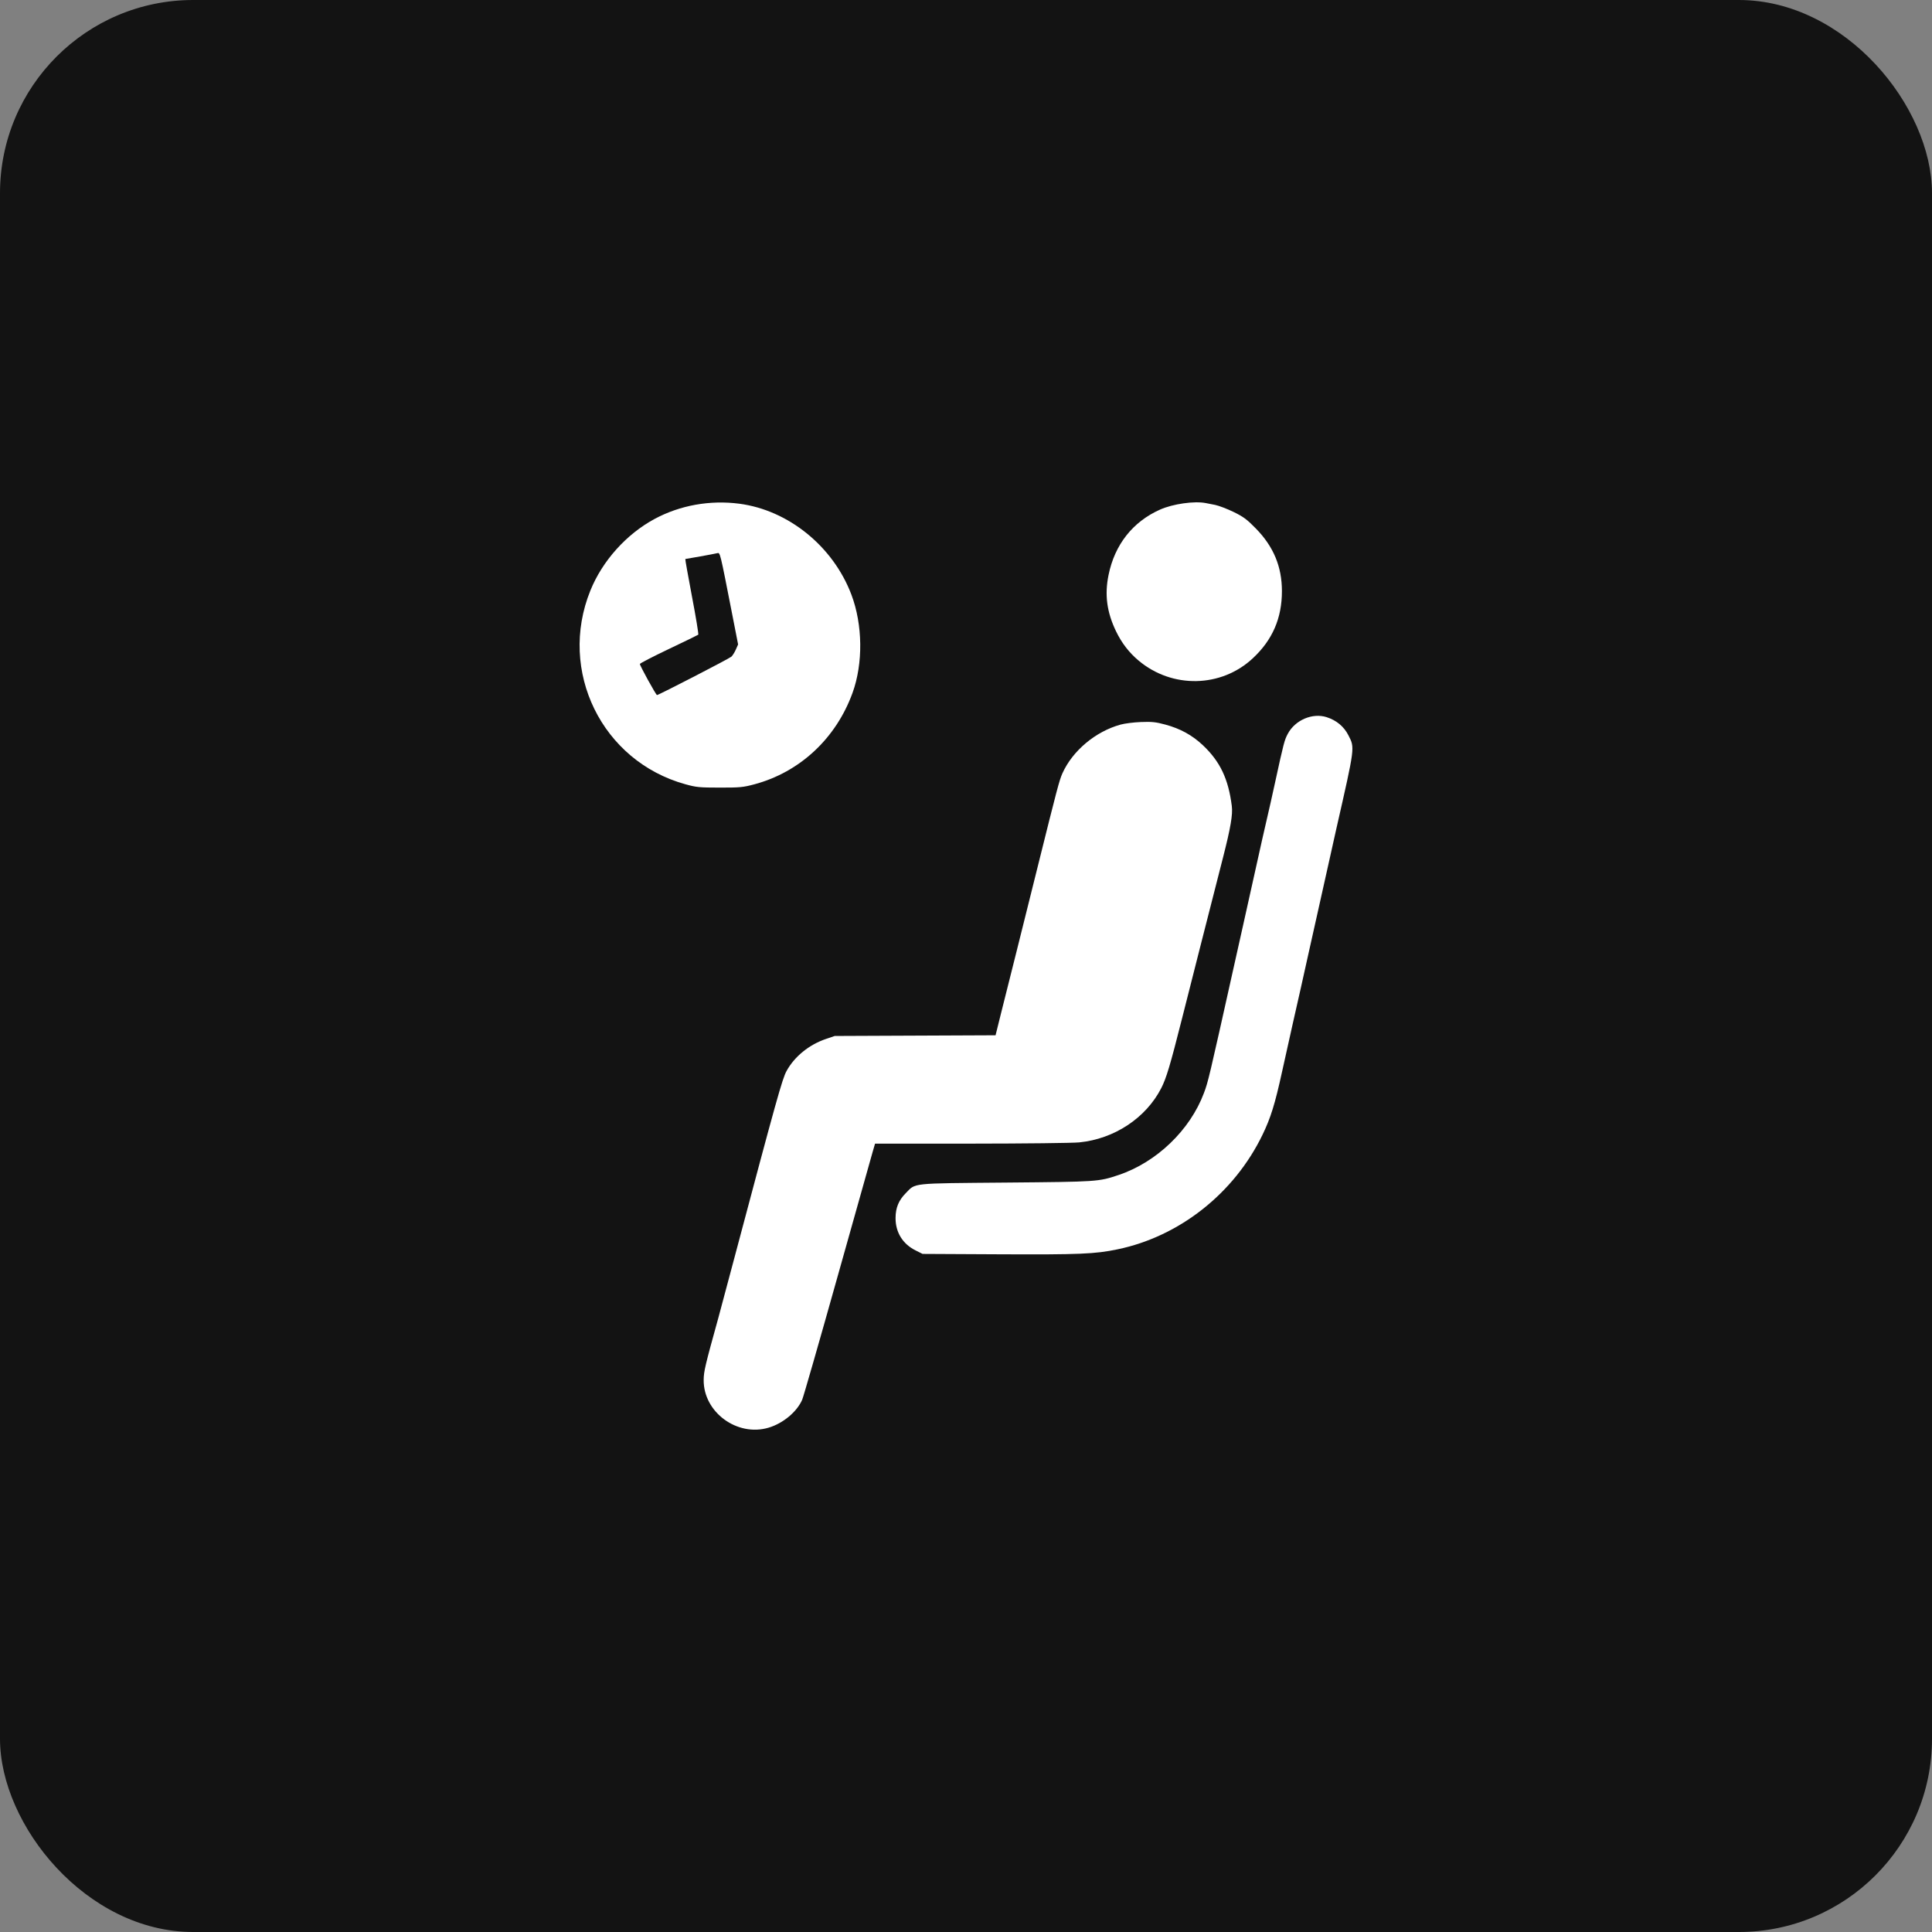
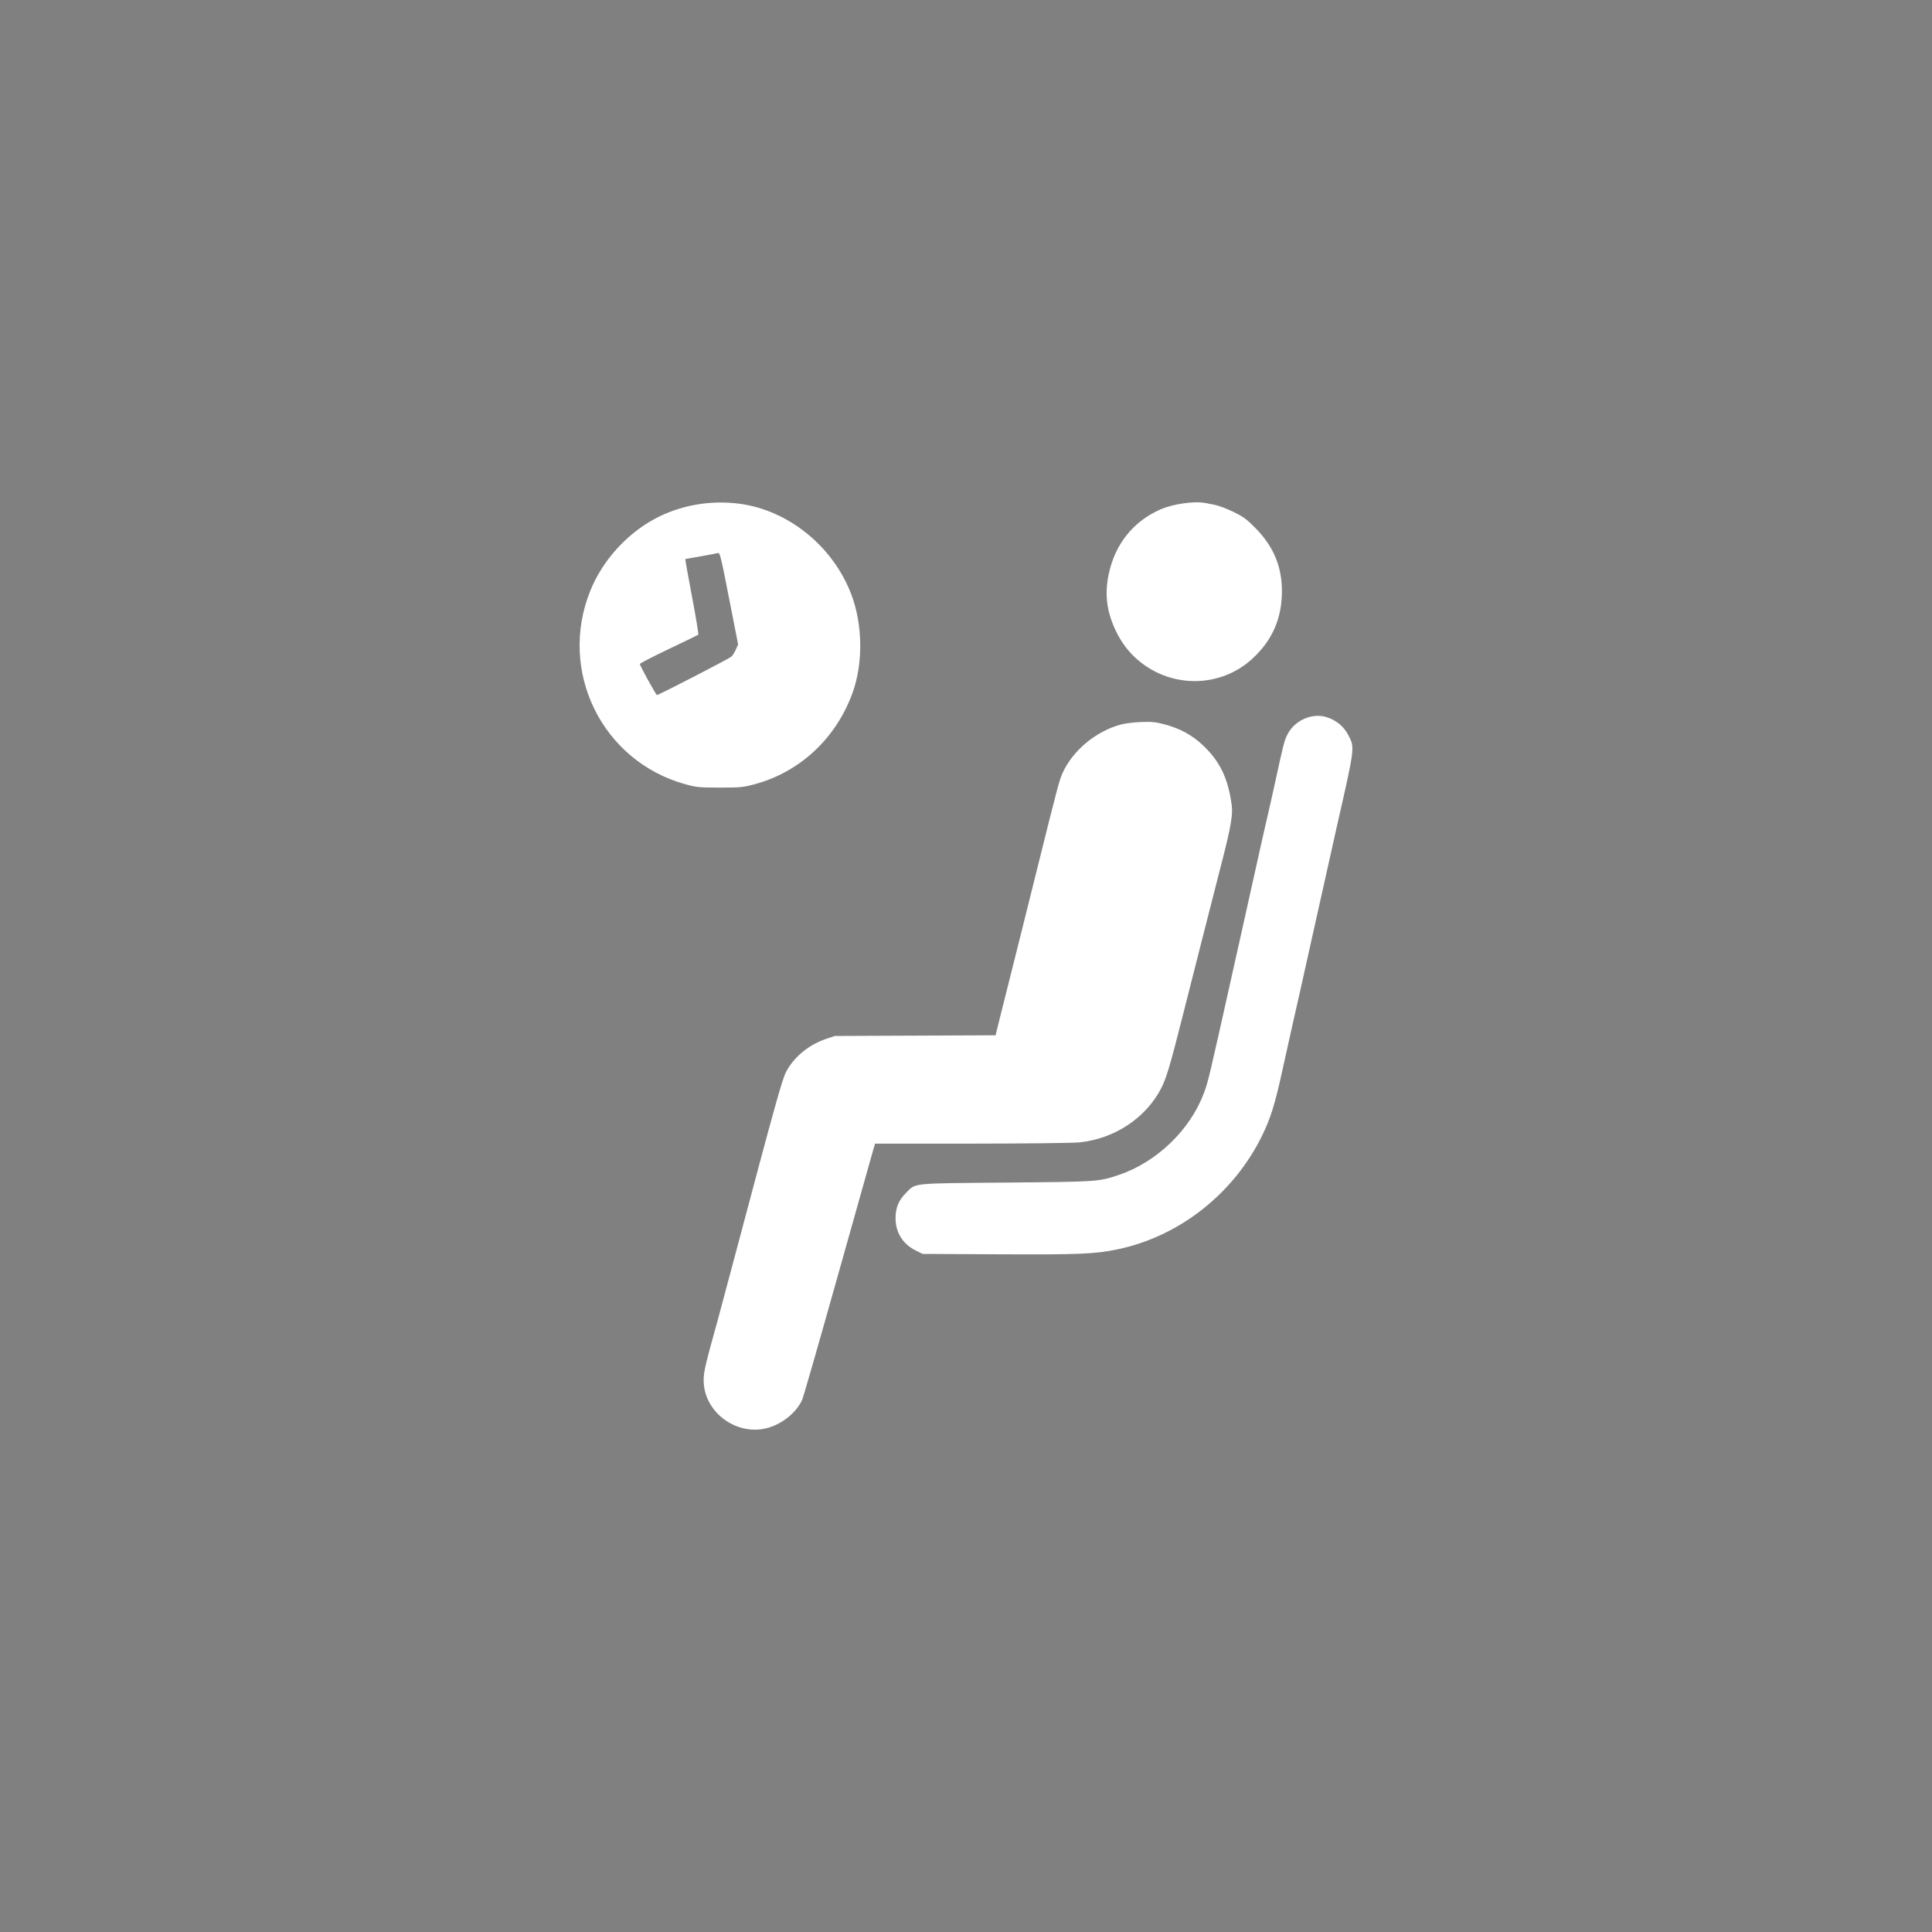
<svg xmlns="http://www.w3.org/2000/svg" width="50" height="50" viewBox="0 0 50 50" fill="none">
  <rect x="0" y="0" width="50" height="50" fill="#808080" stroke="none" />
-   <rect width="50" height="50" rx="5" fill="#131313" />
  <path fill-rule="evenodd" clip-rule="evenodd" d="M31.207 13.02C31.243 13.027 31.351 13.048 31.448 13.067C31.544 13.087 31.76 13.169 31.926 13.25C32.182 13.375 32.272 13.442 32.504 13.68C32.961 14.148 33.176 14.667 33.176 15.3C33.176 15.998 32.932 16.562 32.423 17.036C31.605 17.8 30.336 17.826 29.467 17.096C29.222 16.891 29.03 16.642 28.885 16.342C28.645 15.846 28.584 15.394 28.689 14.881C28.848 14.096 29.316 13.502 30.023 13.188C30.355 13.04 30.913 12.961 31.207 13.02ZM19.134 13.036C20.405 13.203 21.562 14.141 22.034 15.389C22.328 16.167 22.34 17.168 22.064 17.93C21.637 19.109 20.7 19.983 19.523 20.298C19.232 20.376 19.146 20.384 18.625 20.383C18.102 20.383 18.02 20.375 17.736 20.296C15.578 19.699 14.435 17.367 15.279 15.283C15.589 14.516 16.21 13.824 16.939 13.431C17.598 13.076 18.372 12.937 19.134 13.036ZM18.123 14.4C17.918 14.437 17.744 14.467 17.736 14.467C17.729 14.467 17.807 14.903 17.908 15.437C18.01 15.97 18.083 16.415 18.071 16.426C18.059 16.436 17.714 16.604 17.304 16.799C16.895 16.994 16.56 17.167 16.56 17.184C16.56 17.23 16.978 17.989 17.003 17.988C17.046 17.988 18.875 17.044 18.929 16.994C18.959 16.966 19.011 16.884 19.043 16.811L19.102 16.678L18.948 15.89C18.631 14.271 18.638 14.297 18.563 14.316C18.527 14.325 18.329 14.363 18.123 14.4ZM34.333 18.56C34.589 18.642 34.781 18.802 34.897 19.03C35.064 19.357 35.071 19.308 34.585 21.445C34.551 21.598 34.478 21.921 34.425 22.163C34.28 22.816 34.175 23.286 34.105 23.597C34.07 23.75 33.969 24.205 33.879 24.608C33.706 25.391 33.628 25.737 33.45 26.521C33.389 26.792 33.266 27.343 33.178 27.744C32.995 28.578 32.885 28.931 32.673 29.369C31.941 30.882 30.526 32 28.92 32.333C28.338 32.454 27.939 32.471 25.861 32.461L23.876 32.451L23.694 32.36C23.361 32.194 23.175 31.891 23.177 31.521C23.178 31.257 23.257 31.066 23.439 30.881C23.707 30.609 23.534 30.627 26.037 30.605C28.417 30.584 28.428 30.583 28.949 30.409C29.932 30.079 30.798 29.248 31.157 28.289C31.267 27.997 31.285 27.921 31.932 25.016C32.02 24.621 32.127 24.145 32.169 23.956C32.244 23.624 32.475 22.584 32.666 21.722C32.718 21.489 32.782 21.21 32.808 21.103C32.834 20.995 32.92 20.614 32.998 20.255C33.225 19.214 33.241 19.154 33.329 18.989C33.519 18.634 33.967 18.443 34.333 18.56ZM30.158 18.752C30.547 18.857 30.854 19.026 31.13 19.286C31.576 19.707 31.79 20.156 31.879 20.859C31.907 21.08 31.849 21.419 31.655 22.179C31.309 23.531 30.81 25.489 30.584 26.386C30.284 27.573 30.184 27.905 30.052 28.163C29.655 28.935 28.838 29.475 27.93 29.565C27.76 29.582 26.502 29.596 25.134 29.597L22.646 29.598L22.582 29.818C22.547 29.939 22.136 31.399 21.669 33.063C21.202 34.727 20.793 36.151 20.76 36.226C20.623 36.539 20.265 36.837 19.892 36.948C19.078 37.191 18.203 36.547 18.211 35.712C18.213 35.491 18.248 35.342 18.593 34.098C18.635 33.945 18.816 33.27 18.994 32.598C20.095 28.457 20.245 27.919 20.355 27.719C20.561 27.343 20.938 27.036 21.378 26.887L21.602 26.811L23.684 26.802L25.765 26.793L25.913 26.198C25.995 25.871 26.173 25.163 26.308 24.625C26.443 24.088 26.688 23.104 26.853 22.44C27.366 20.378 27.415 20.195 27.495 20.014C27.757 19.43 28.35 18.932 28.998 18.753C29.104 18.723 29.342 18.693 29.527 18.686C29.809 18.675 29.91 18.685 30.158 18.752Z" fill="white" />
</svg>